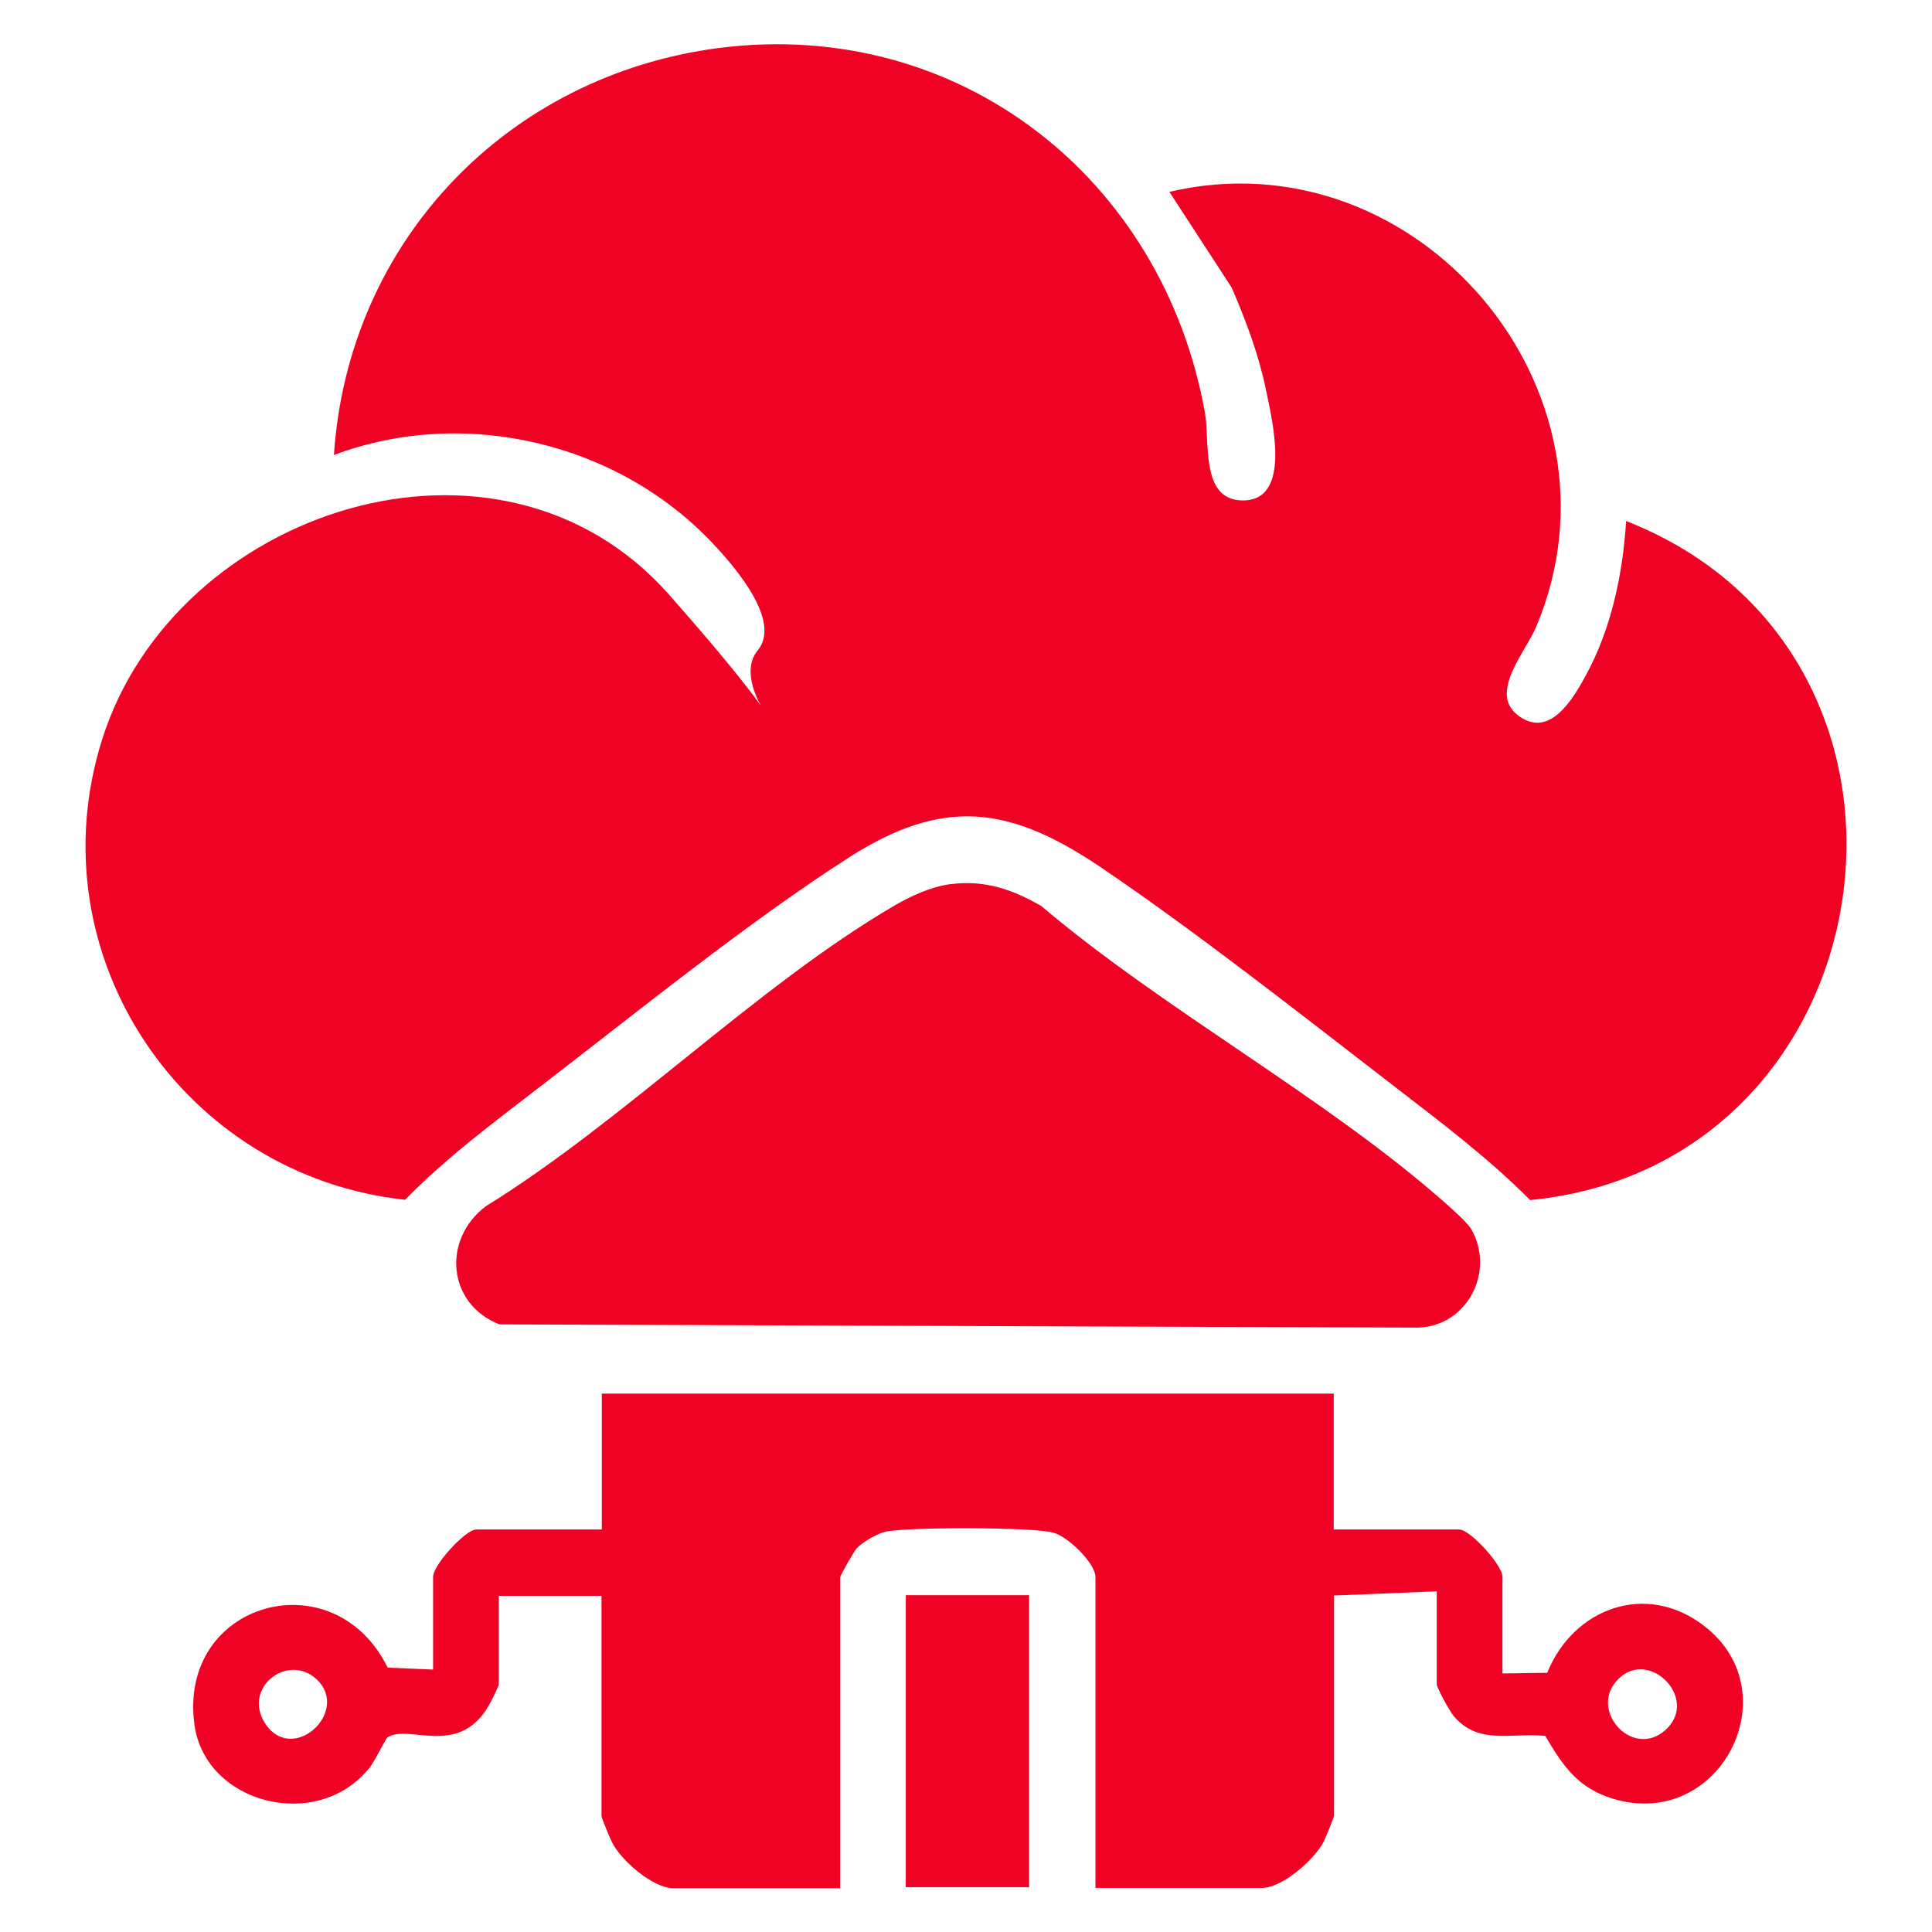
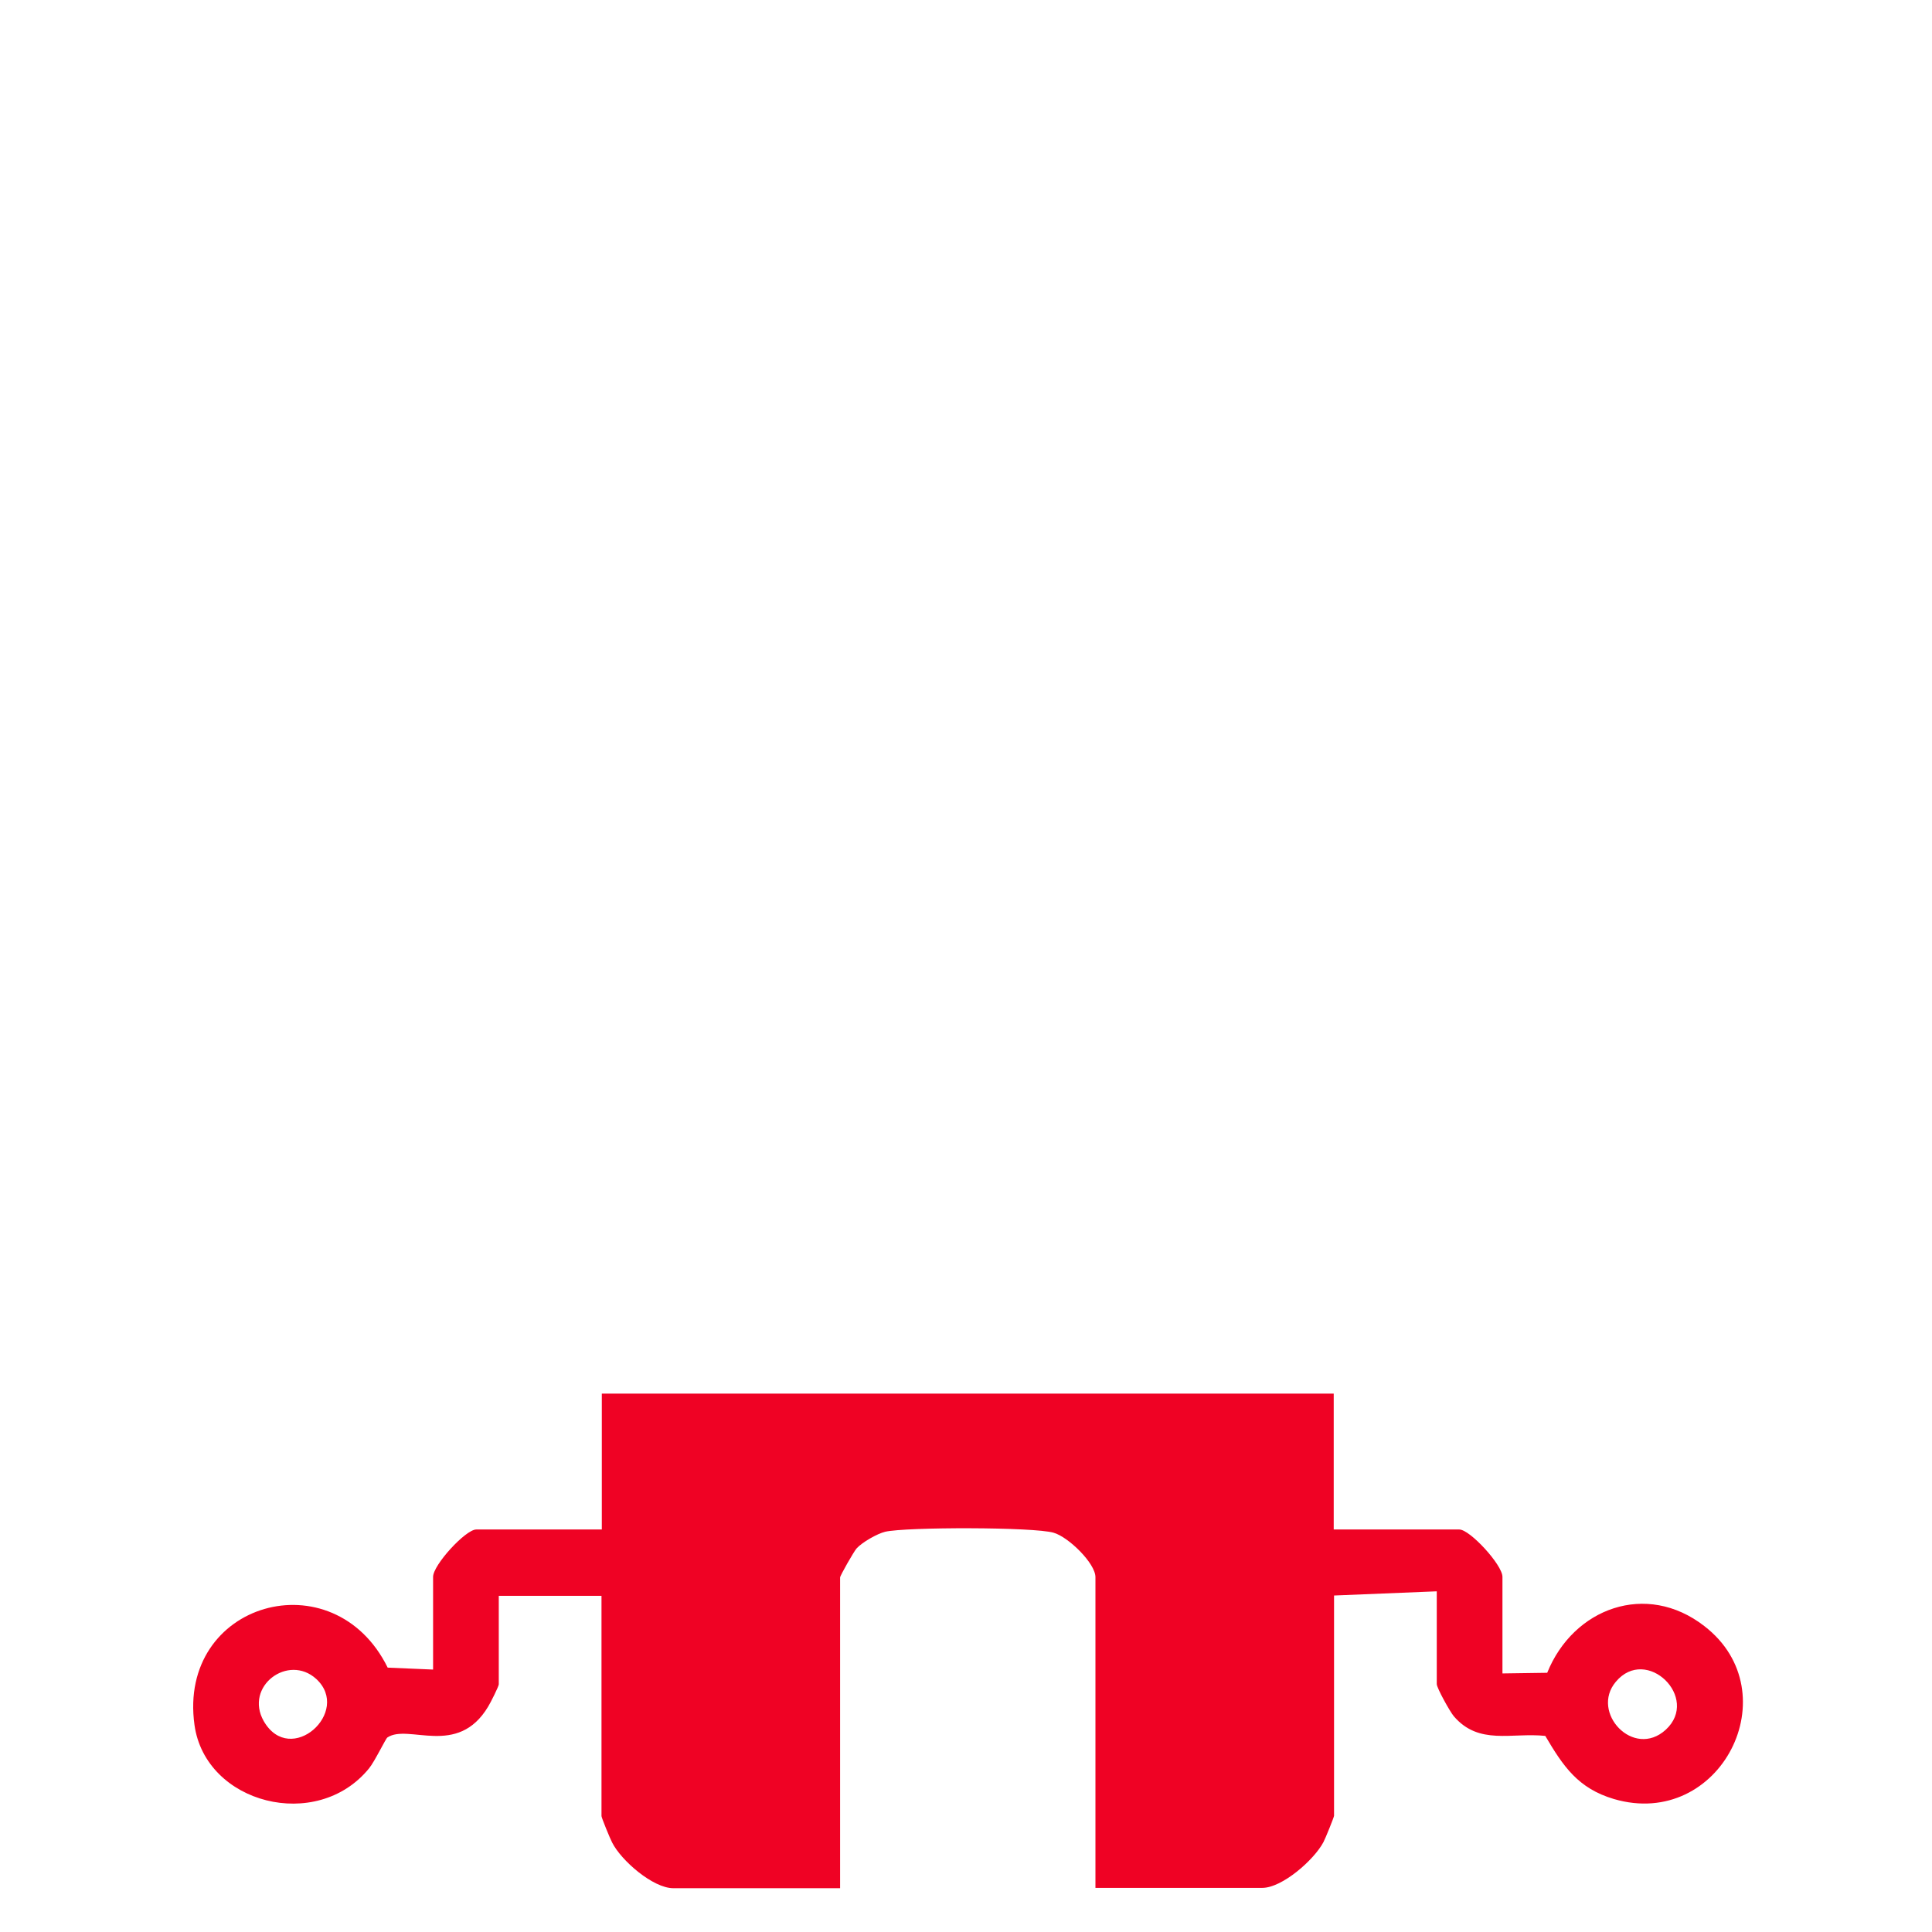
<svg xmlns="http://www.w3.org/2000/svg" id="Layer_1" version="1.1" viewBox="0 0 600 600">
  <defs>
    <style>
      .st0 {
        fill: #ef0224;
      }
    </style>
  </defs>
  <g id="_x31_z3VN9.tif">
    <g>
-       <path class="st0" d="M363.1,59.6c76.9-18.1,144.8,61.7,114,135-3.2,7.7-14.6,20.3-6,27.3,9.8,7.9,17.2-4.4,21.3-12,8-14.5,11.6-31.7,12.6-48.1,106,41.6,83.3,199.8-29.8,210.9-12.8-12.9-27.5-24-41.9-35.1-29.2-22.5-61.1-47.7-91.5-68.3-28-18.9-48.6-21.9-78-3.1-31.4,20.1-66.2,48.3-96.1,71.3-14.4,11.1-29.2,22.1-41.9,35.1-68.9-7.4-115.2-75.9-94.1-142.9,22.5-71.5,123.4-104.7,176.1-45s16.6,30.5,27.5,17.3c7.6-9.2-7.3-26.2-14-33.3-29.5-31.3-77.1-42.6-117.6-27.4,4.4-66.4,53.9-117.9,119.6-126.4,74.6-9.5,137.9,40.5,150.9,113.3,1.6,9-1.4,26.7,11.2,27.2,16.1.7,9.7-24.9,7.7-34.6-2.3-11-6.2-21.3-10.6-31.5l-19.4-29.8Z" />
      <path class="st0" d="M414.2,432.8v42.2h39c3.3,0,13.4,11,13.4,14.7v30l13.9-.2c8.1-20.1,30.8-28.5,48.8-14.5,26.7,20.6,5,63.4-28.1,53.7-11.1-3.3-15.7-10.1-21.3-19.6-10.5-1.1-20.6,3-28.4-6.1-1.2-1.4-5.3-8.8-5.3-10v-28.8l-31.9,1.3v68.4c0,.4-2.7,7.1-3.3,8.2-2.9,5.5-12.8,14.2-19,14.2h-51.8v-96.5c0-4.3-8.4-12.5-13-13.8-6.1-1.8-45.8-1.8-52.3-.3-2.5.6-7.2,3.3-8.9,5.2-.8.9-5.1,8.4-5.1,9v96.5h-51.8c-6.3,0-16.2-8.6-19-14.2-.6-1.1-3.3-7.7-3.3-8.2v-68.4h-31.9v27.5c0,.6-2.6,5.8-3.3,6.9-9.5,15.9-24.8,5.2-31.3,9.6-.5.3-3.9,7.4-5.7,9.6-16.2,19.9-50.8,11-54.2-13.5-5.3-38.2,43.2-51.9,60-17.8l14.1.6v-28.8c0-3.7,10.1-14.7,13.4-14.7h39v-42.2h227.5ZM98.2,521.4c-8.7-7.9-22.4,2.3-16.3,13.1,8.3,14.4,27.4-2.9,16.3-13.1ZM517.3,537.2c10.8-9.9-6-26.3-15.5-14.9-8,9.5,5.5,24,15.5,14.9Z" />
-       <path class="st0" d="M295.1,274.6c10.6-1.4,19.4,1.6,28.3,6.8,38.5,32.6,88.7,59.6,125.9,92.6,2,1.8,6.4,5.7,7.6,7.7,7.5,13.1-1.1,30.1-16.5,30.6l-285.3-1c-16.3-6.4-17.8-26.5-4.2-36.7,42.7-26.4,84.1-68.3,126.6-93.2,5.1-3,11.5-6,17.5-6.8Z" />
-       <rect class="st0" x="281.3" y="495.4" width="38.3" height="90.7" />
    </g>
  </g>
</svg>